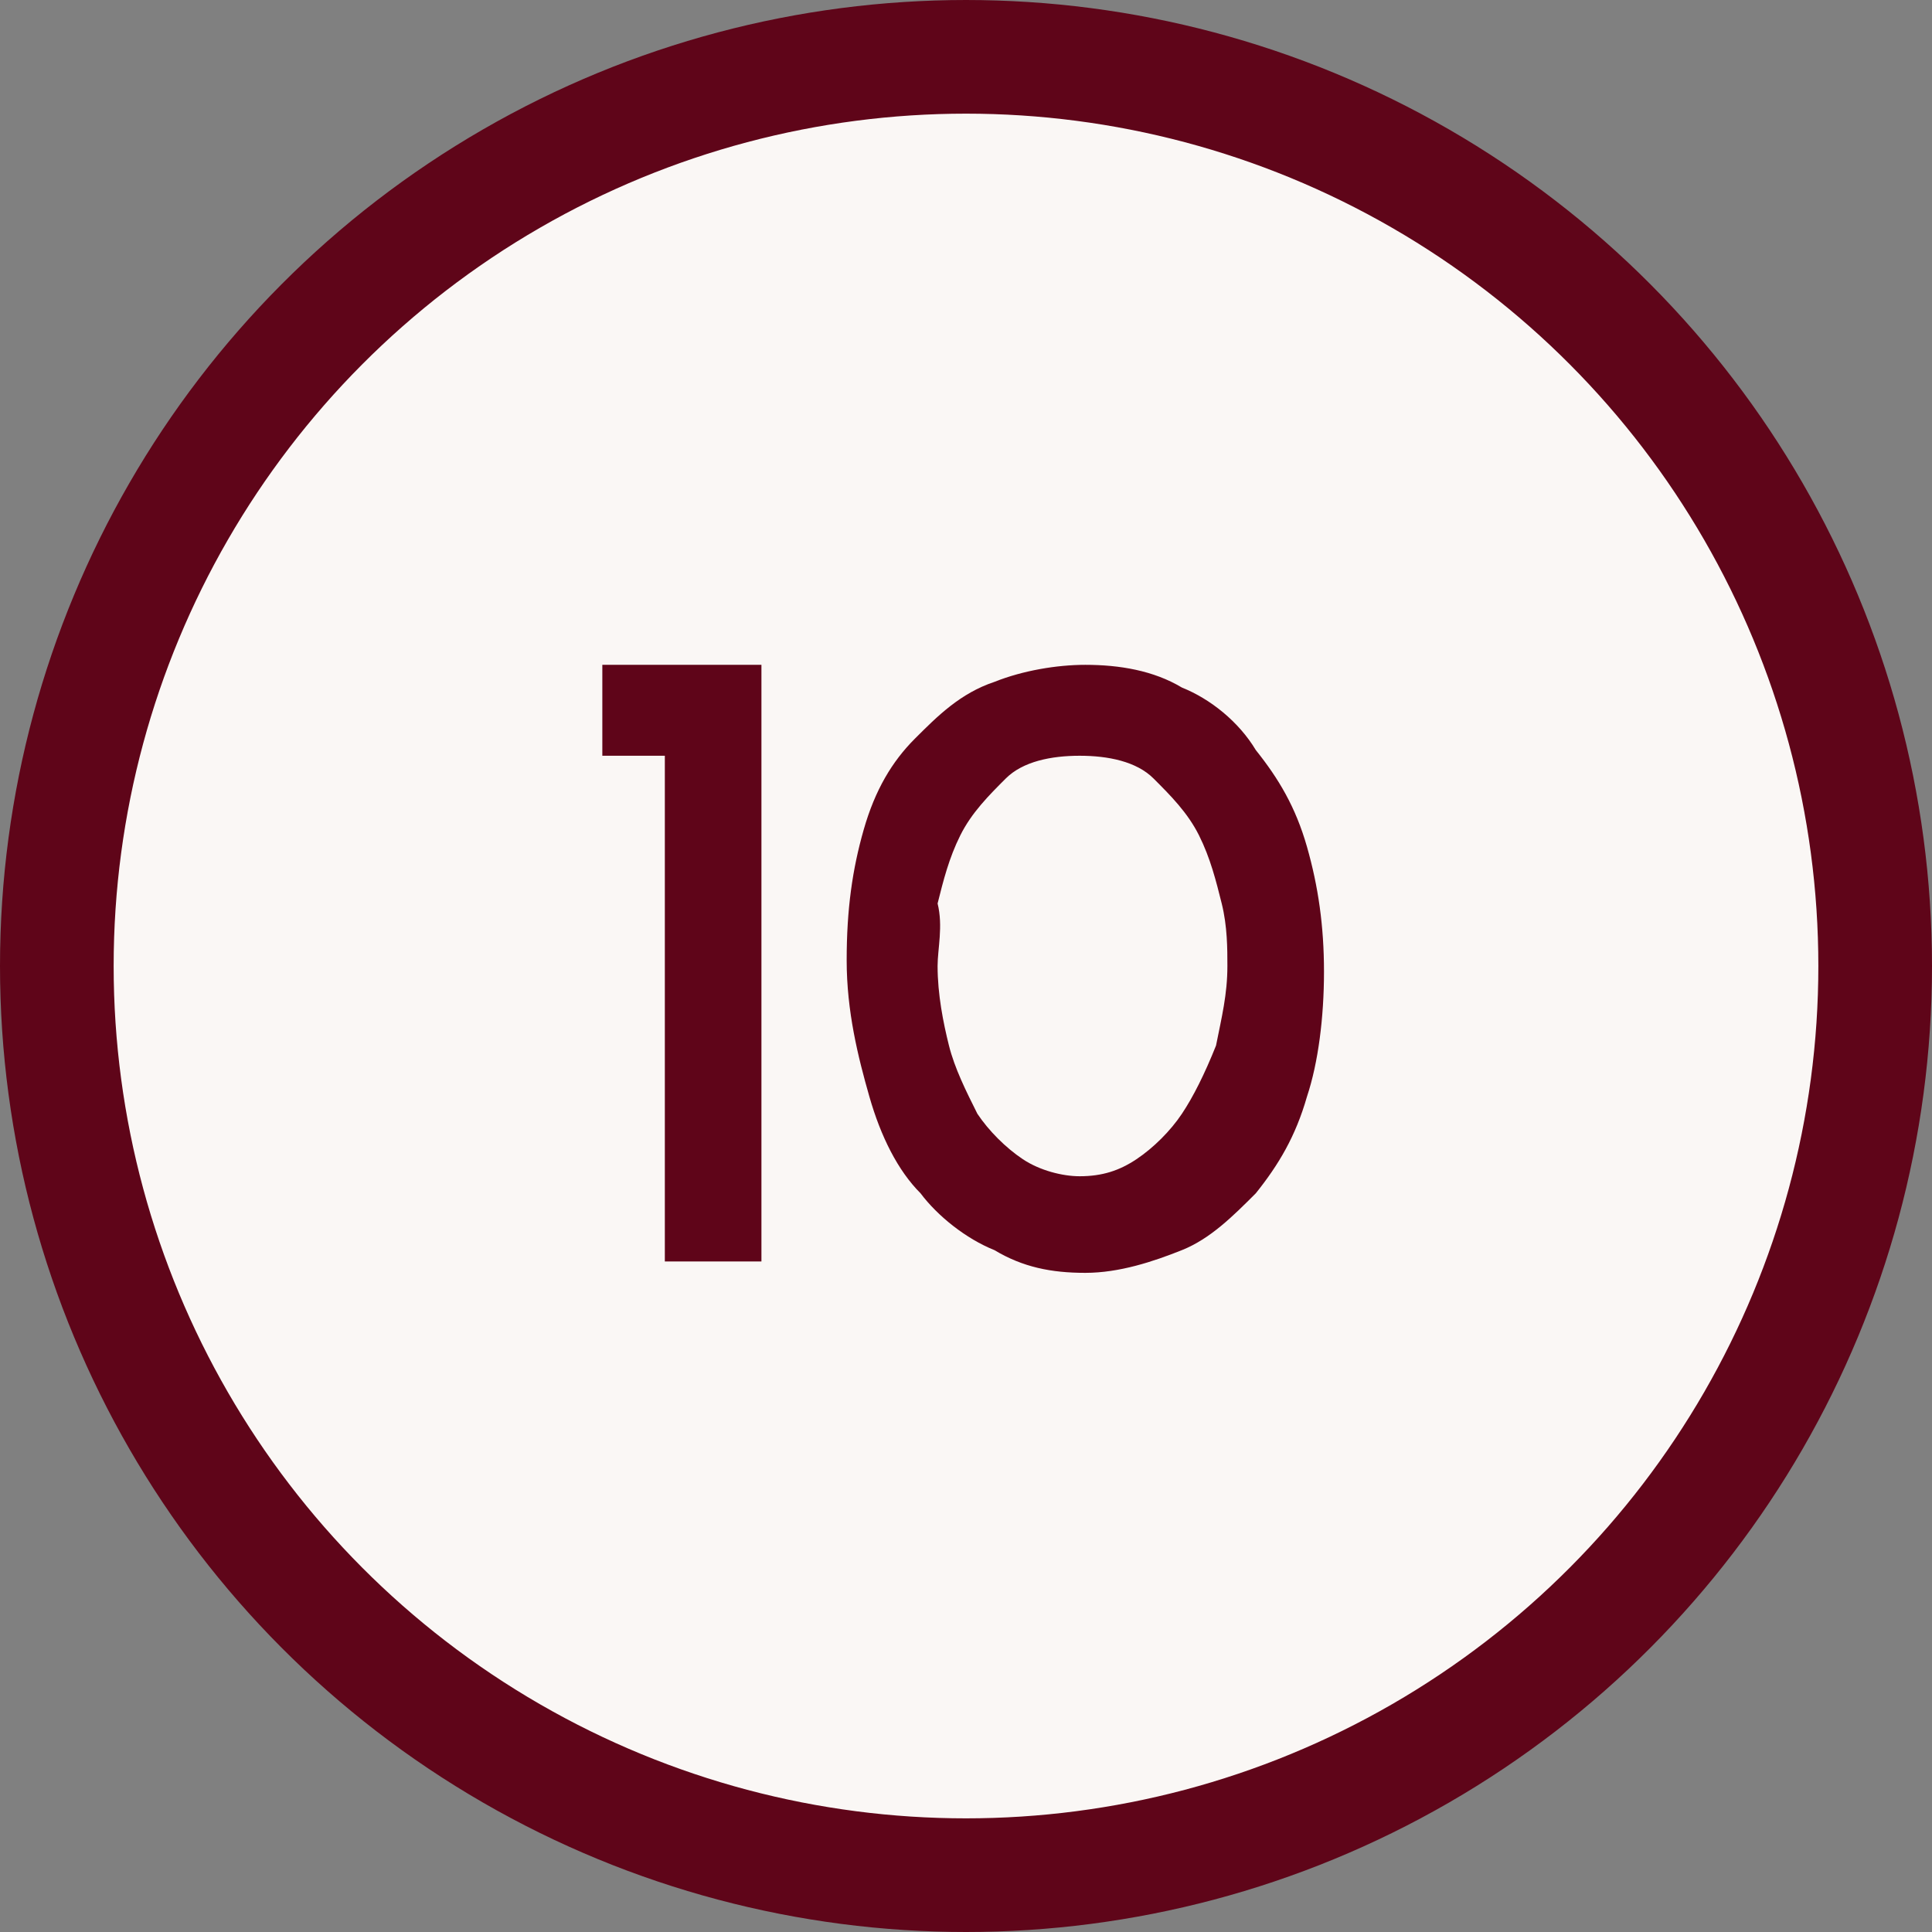
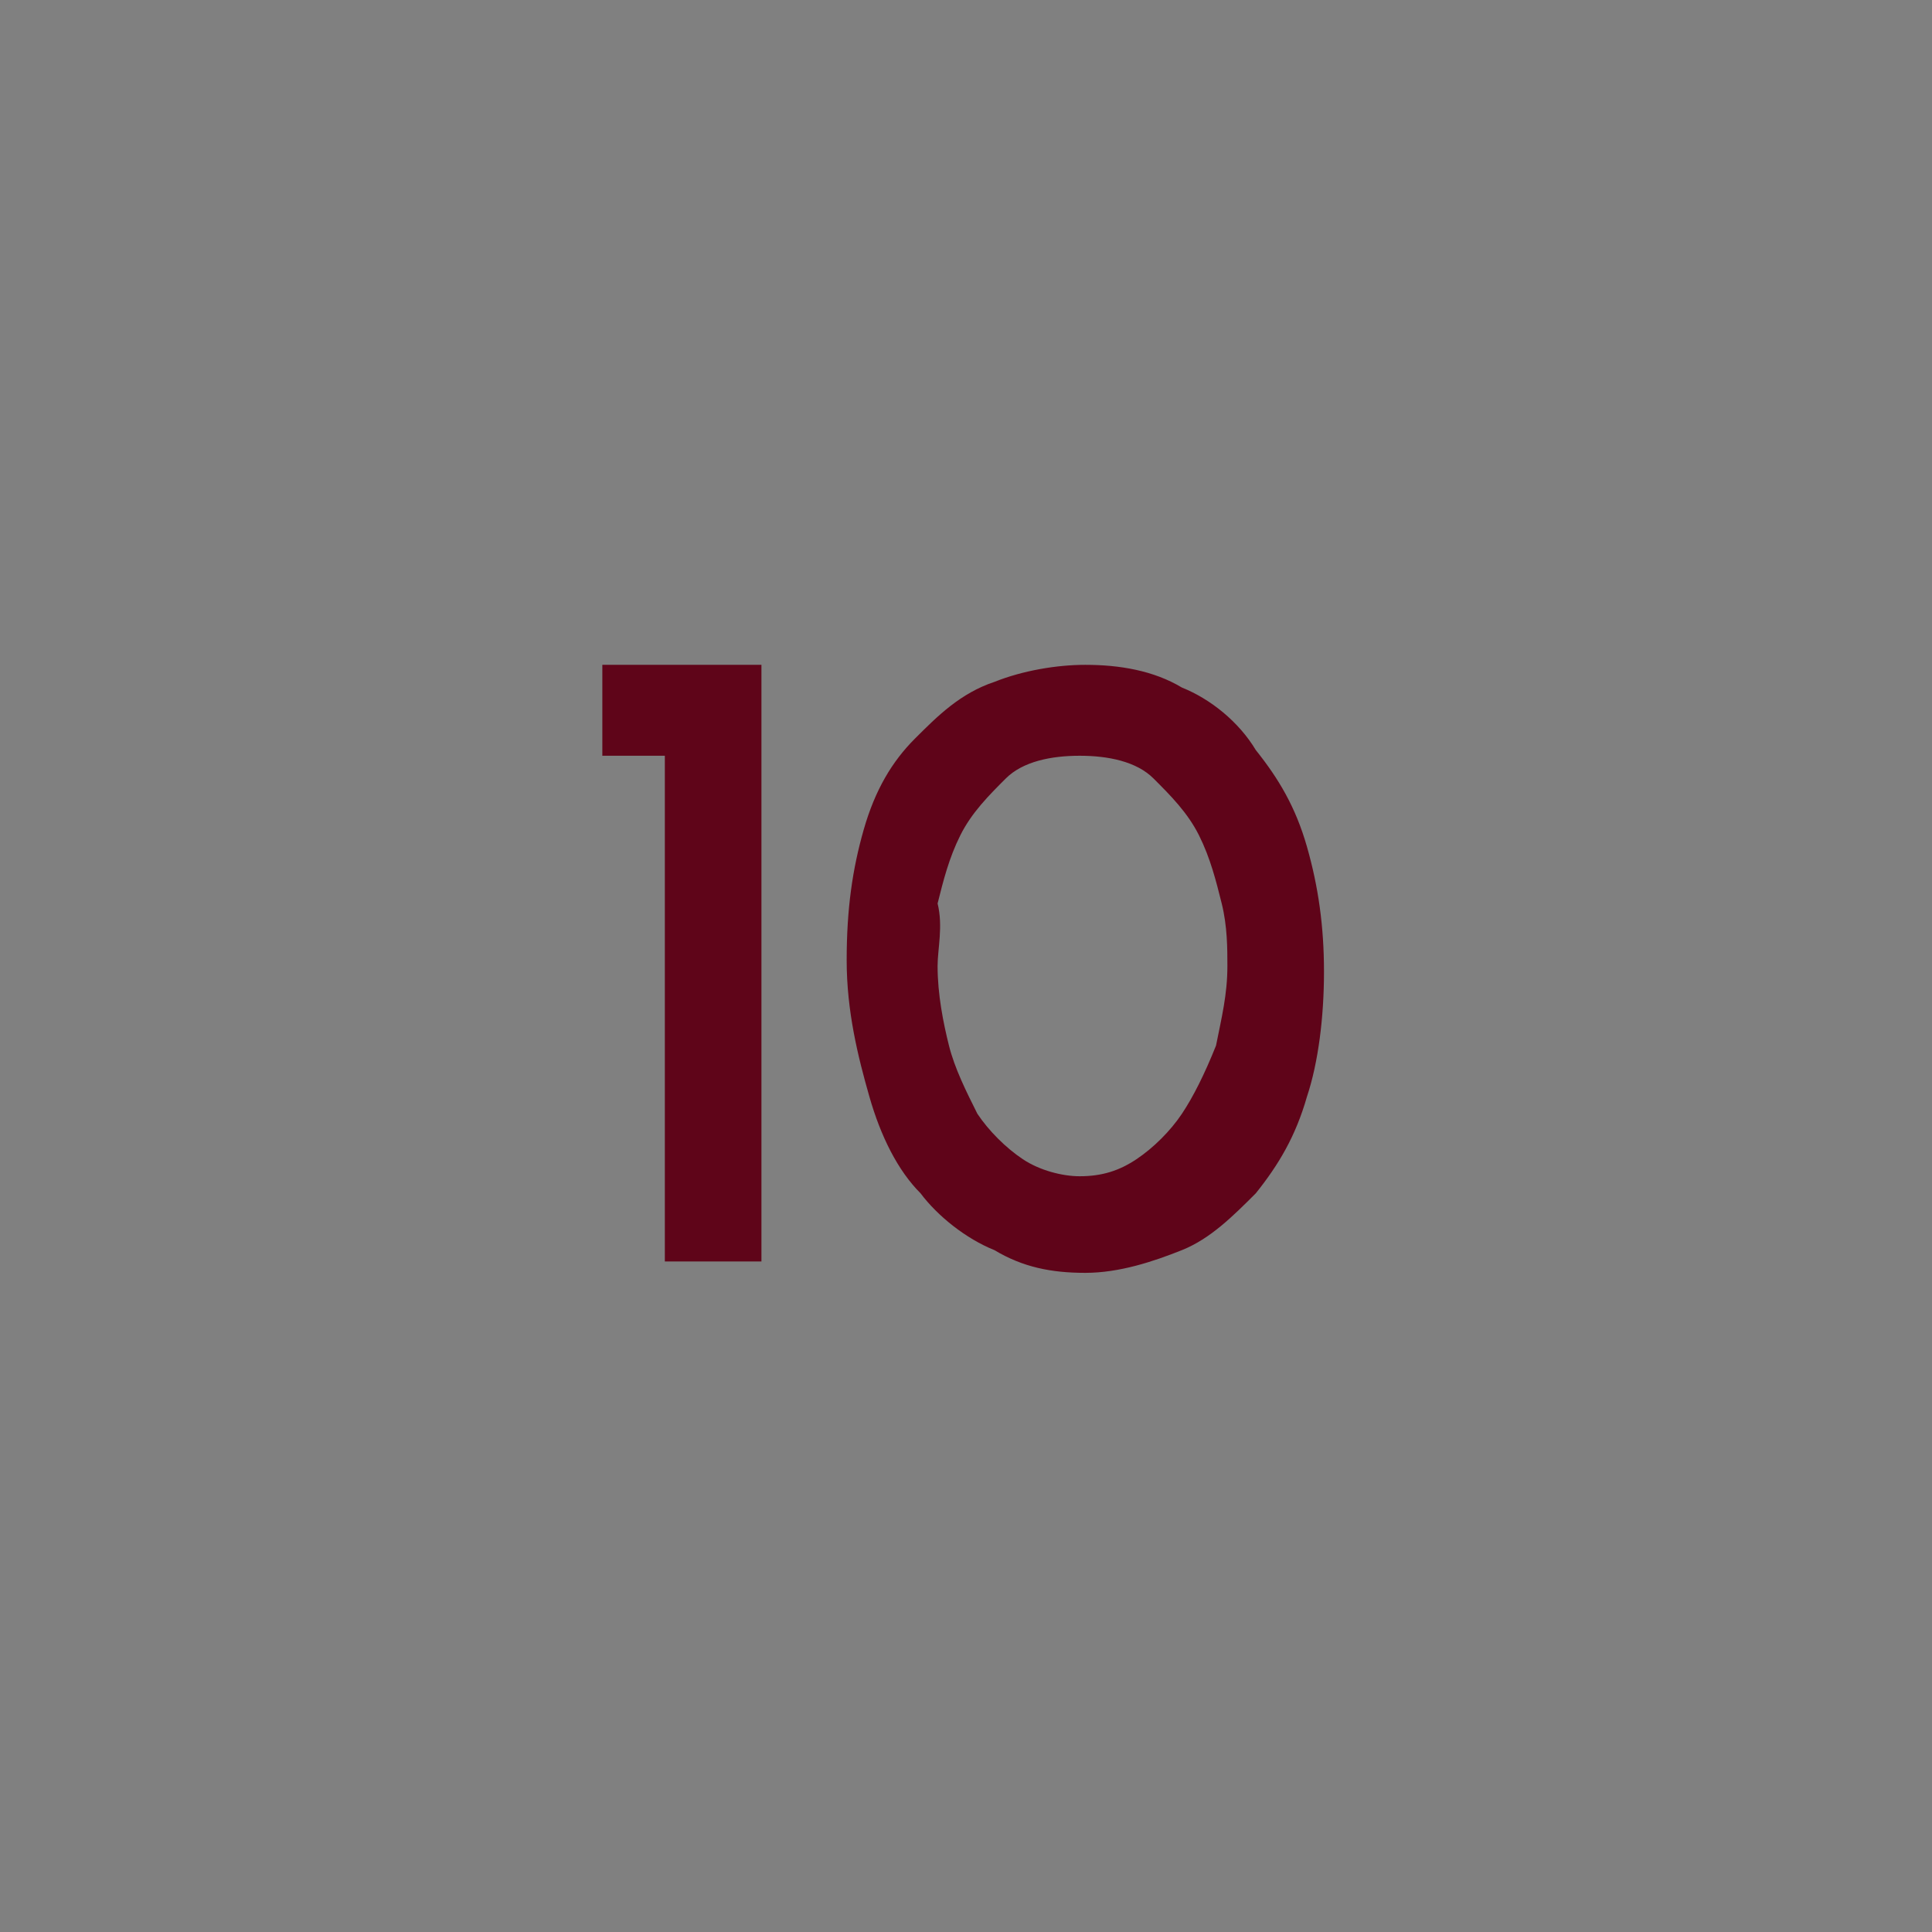
<svg xmlns="http://www.w3.org/2000/svg" version="1.1" id="Layer_1" x="0px" y="0px" viewBox="0 0 34 34" style="enable-background:new 0 0 34 34;" xml:space="preserve">
  <rect x="0" y="0" width="34" height="34" fill="#808080" stroke="none" />
  <style type="text/css">
	.st0{fill:#FAF7F5;stroke:#5F0519;stroke-width:2;}
	.st1{fill:#5F0519;}
	.st2{fill:#5F0419;}
</style>
-   <circle class="st0" cx="17" cy="17" r="16" />
  <g>
    <path class="st1" d="M10.6,11.7h2.8v10.5h-1.7v-8.9h-1.1C10.6,13.4,10.6,11.7,10.6,11.7z" />
    <g>
      <path class="st2" d="M14.9,16.9c0-0.9,0.1-1.6,0.3-2.3c0.2-0.7,0.5-1.2,0.9-1.6c0.4-0.4,0.8-0.8,1.4-1c0.5-0.2,1.1-0.3,1.6-0.3    c0.6,0,1.2,0.1,1.7,0.4c0.5,0.2,1,0.6,1.3,1.1c0.4,0.5,0.7,1,0.9,1.7c0.2,0.7,0.3,1.4,0.3,2.2c0,0.8-0.1,1.6-0.3,2.2    c-0.2,0.7-0.5,1.2-0.9,1.7c-0.4,0.4-0.8,0.8-1.3,1c-0.5,0.2-1.1,0.4-1.7,0.4c-0.6,0-1.1-0.1-1.6-0.4c-0.5-0.2-1-0.6-1.3-1    c-0.4-0.4-0.7-1-0.9-1.7C15.1,18.6,14.9,17.8,14.9,16.9z M16.5,17c0,0.5,0.1,1,0.2,1.4c0.1,0.4,0.3,0.8,0.5,1.2    c0.2,0.3,0.5,0.6,0.8,0.8c0.3,0.2,0.7,0.3,1,0.3c0.4,0,0.7-0.1,1-0.3s0.6-0.5,0.8-0.8c0.2-0.3,0.4-0.7,0.6-1.2    c0.1-0.5,0.2-0.9,0.2-1.4c0-0.3,0-0.7-0.1-1.1c-0.1-0.4-0.2-0.8-0.4-1.2c-0.2-0.4-0.5-0.7-0.8-1c-0.3-0.3-0.8-0.4-1.3-0.4    c-0.5,0-1,0.1-1.3,0.4c-0.3,0.3-0.6,0.6-0.8,1c-0.2,0.4-0.3,0.8-0.4,1.2C16.6,16.3,16.5,16.7,16.5,17z" />
    </g>
  </g>
</svg>